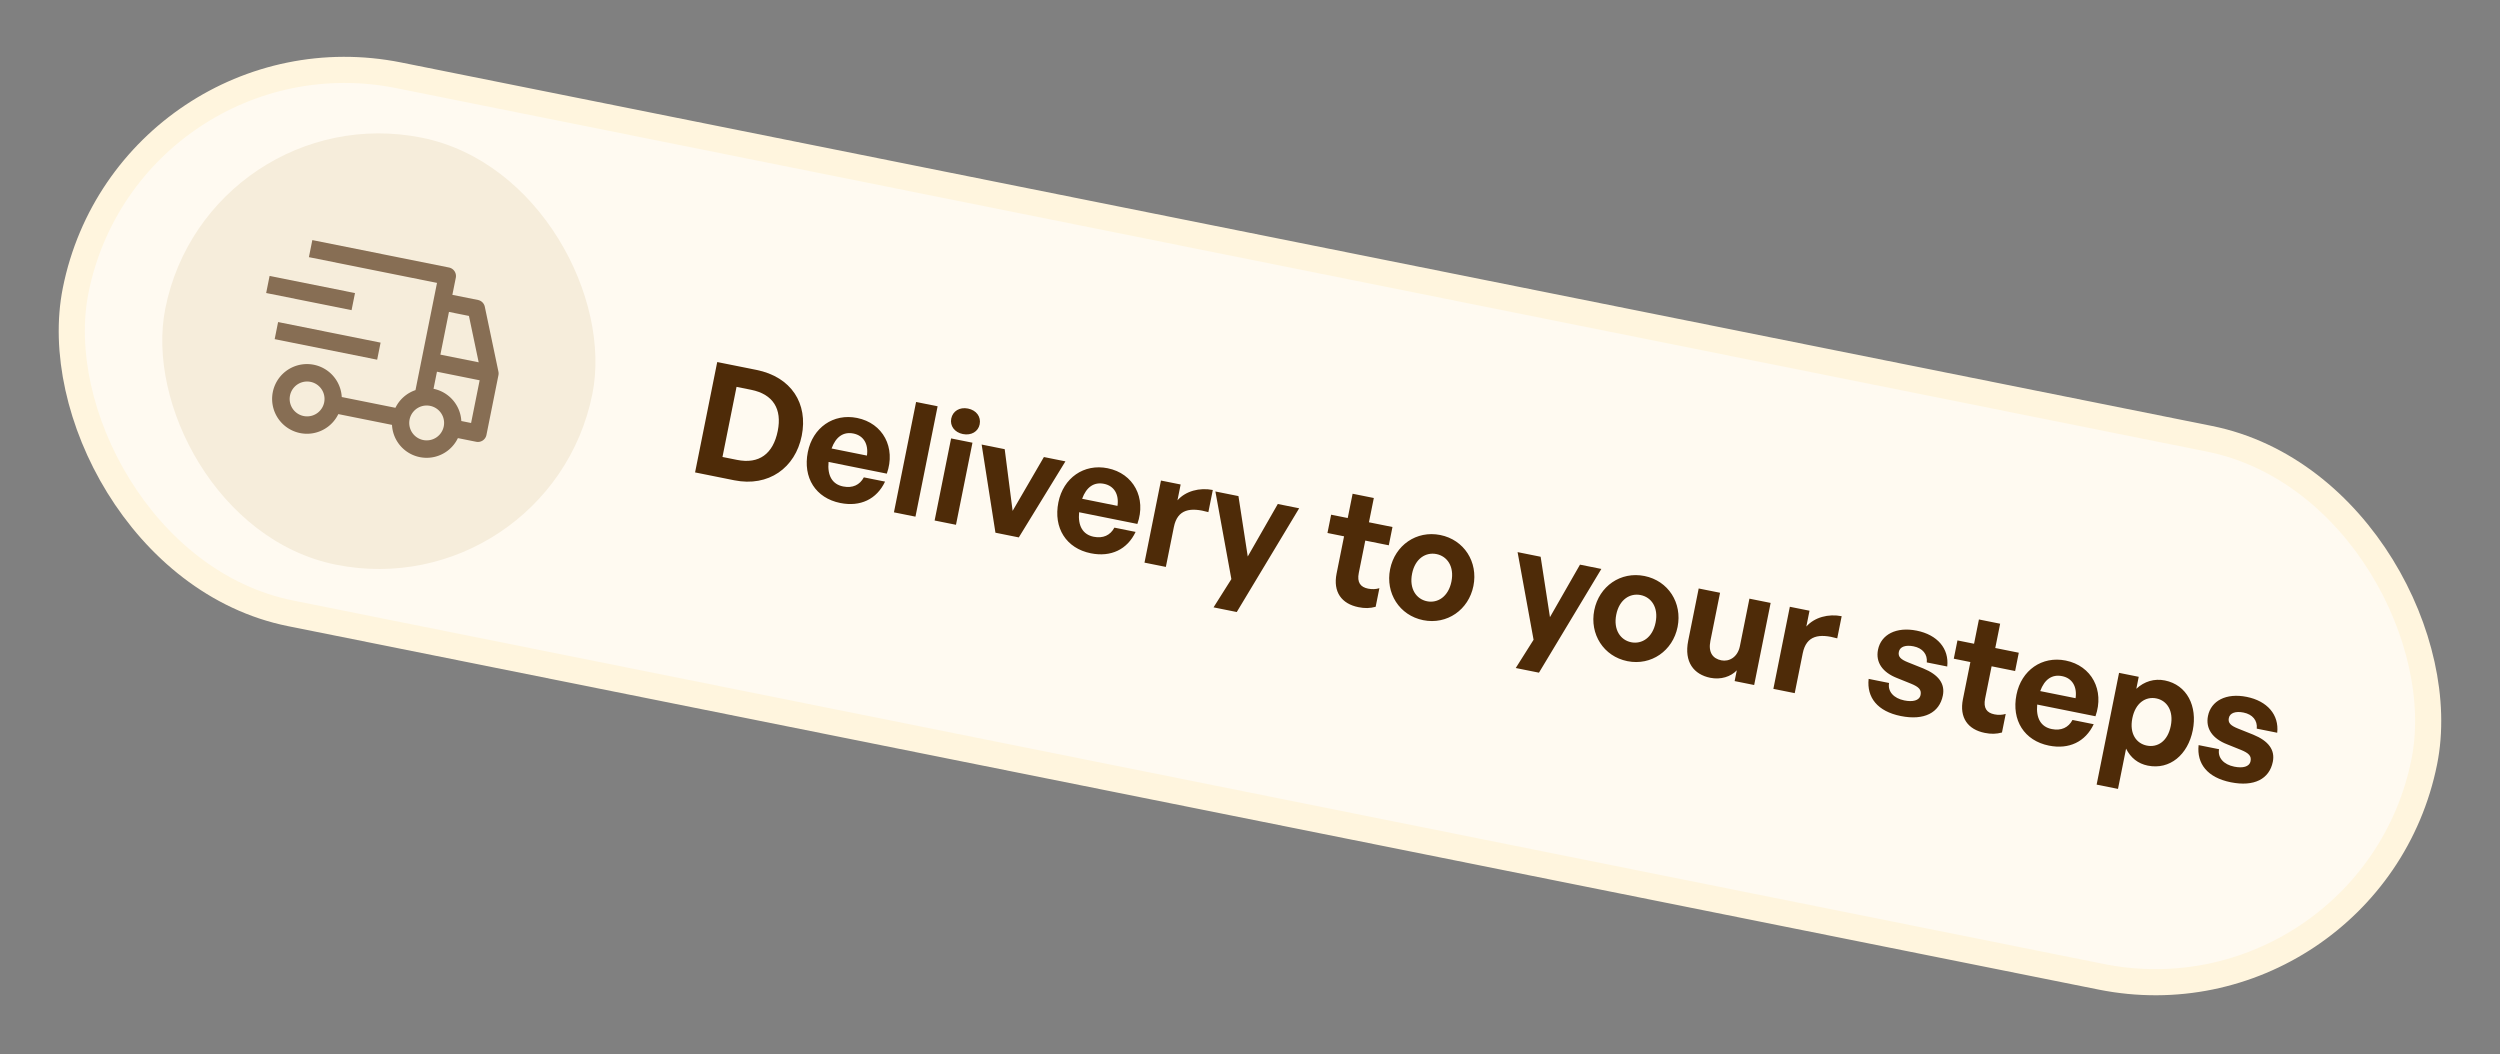
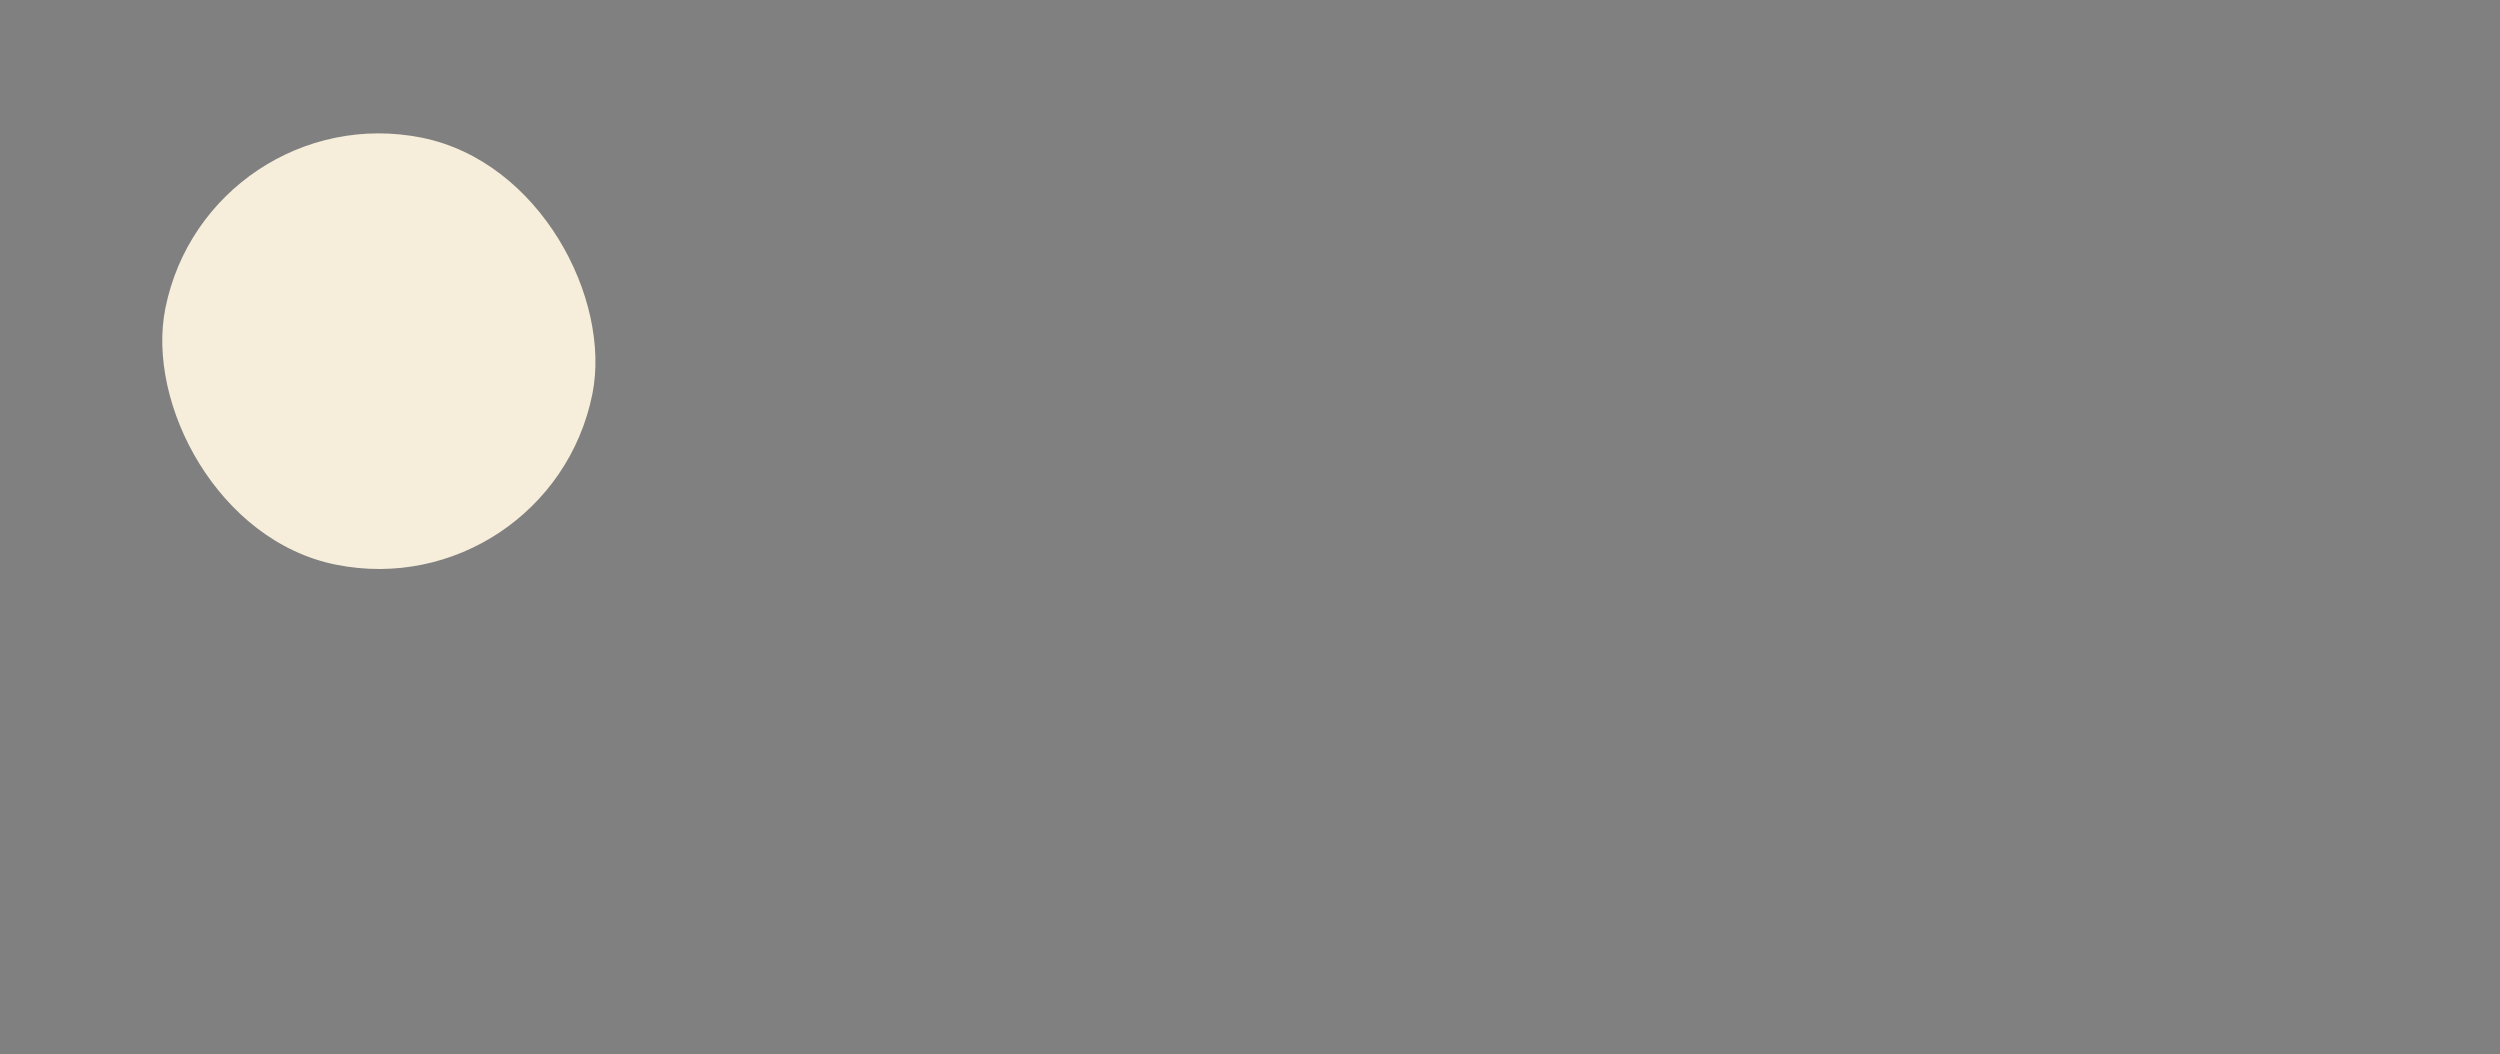
<svg xmlns="http://www.w3.org/2000/svg" width="287" height="121" fill="none">
  <rect width="100%" height="100%" fill="#808080" stroke="none" />
-   <rect width="275" height="63" x="14.886" y="2.446" fill="#FFFAF1" rx="31.5" transform="rotate(11.35 14.886 2.446)" />
  <rect width="50" height="50" x="23.902" y="10.885" fill="#F6EDDB" rx="25" transform="rotate(11.35 23.902 10.885)" />
-   <path fill="#876E54" d="m31.927 36.972 11.765 2.362-.394 1.96-11.765-2.36.393-1.962Zm-.977-5.295 9.804 1.968-.394 1.96-9.804-1.967.394-1.961Z" />
-   <path fill="#876E54" d="m57.22 42.667-1.564-7.453a.999.999 0 0 0-.782-.775l-2.942-.59.394-1.961a1 1 0 0 0-.784-1.178l-15.687-3.148-.393 1.96 14.706 2.953-2.47 12.31a3.991 3.991 0 0 0-2.303 2.03l-6.161-1.236a4 4 0 1 0-.394 1.96l6.161 1.237a3.98 3.98 0 0 0 7.565 1.519l2.1.421a1 1 0 0 0 1.178-.783l1.377-6.863a.996.996 0 0 0-.002-.403Zm-22.36 5.094a2 2 0 1 1 .789-3.923 2 2 0 0 1-.788 3.923Zm16.68-11.952 2.294.46 1.118 5.325-4.396-.882.984-4.903Zm-2.952 14.707a2 2 0 1 1 .788-3.923 2 2 0 0 1-.788 3.923Zm5.492-1.957-1.12-.225a3.995 3.995 0 0 0-3.191-3.7l.393-1.962 4.902.985-.983 4.902Z" />
-   <path fill="#4E2B08" d="m84.294 55.137-4.5-.904 2.543-12.67 4.5.902c4.024.808 5.942 3.873 5.202 7.562-.74 3.688-3.81 5.9-7.745 5.11Zm.261-10.725L82.94 52.46l1.676.336c2.524.507 4.142-.692 4.67-3.322.506-2.523-.53-4.218-3.054-4.725l-1.677-.337Zm11.911 13.333c-2.823-.566-4.319-2.904-3.727-5.852.563-2.806 2.933-4.46 5.651-3.914 2.983.599 4.474 3.413 3.416 6.395l-6.688-1.342c-.15 1.567.421 2.563 1.674 2.814 1.077.216 1.907-.168 2.377-1.046l2.435.488c-.958 2.03-2.843 2.918-5.138 2.457Zm1.51-7.977c-1.147-.23-2.02.366-2.511 1.718l4.059.815c.191-1.32-.383-2.299-1.548-2.533Zm7.119 9.544-2.471-.496 2.543-12.671 2.471.496-2.543 12.671Zm7.372-10.6c-.167.829-.961 1.312-1.932 1.117-.953-.191-1.5-.943-1.333-1.773.173-.865.968-1.348 1.921-1.156.971.194 1.517.947 1.344 1.812Zm-2.72 11.534-2.453-.492 1.892-9.424 2.453.492-1.892 9.424Zm12.564-7.282-5.351 8.73-2.682-.539-1.585-10.122 2.647.532.909 7.085 3.591-6.182 2.471.496Zm2.92 10.555c-2.824-.567-4.319-2.905-3.728-5.852.564-2.806 2.933-4.46 5.651-3.914 2.983.598 4.474 3.413 3.416 6.395l-6.688-1.343c-.15 1.568.422 2.563 1.675 2.815 1.076.216 1.906-.168 2.376-1.047l2.435.49c-.958 2.028-2.843 2.916-5.137 2.456Zm1.509-7.977c-1.147-.23-2.02.366-2.511 1.717l4.059.815c.191-1.32-.383-2.298-1.548-2.532Zm8.019 4.97-.918 4.57-2.453-.492 1.892-9.424 2.259.453-.365 1.818c.929-1.062 2.539-1.492 4.057-1.187l-.51 2.541c-2.051-.576-3.544-.362-3.962 1.72Zm14.386-2.162-7.164 11.91-2.665-.536 2.046-3.242-1.835-10.062 2.647.53 1.068 6.935 3.45-6.027 2.453.492Zm9.21 9.174-.429 2.136c-.66.18-1.25.19-1.973.044-1.941-.39-2.936-1.746-2.511-3.864l.857-4.27-1.906-.383.422-2.1 1.906.382.56-2.788 2.435.489-.56 2.788 2.701.542-.422 2.1-2.7-.541-.744 3.706c-.22 1.094.186 1.634 1.068 1.811.459.092.904.072 1.296-.052Zm5.03 3.672c-2.735-.55-4.35-3.113-3.801-5.849.553-2.753 3.029-4.477 5.764-3.928 2.735.55 4.354 3.095 3.801 5.849-.549 2.735-3.028 4.477-5.764 3.928Zm.436-2.17c1.218.244 2.454-.518 2.805-2.265.35-1.747-.5-2.91-1.717-3.154-1.218-.244-2.451.5-2.801 2.247-.351 1.747.495 2.927 1.713 3.171Zm20.016-3.712-7.163 11.909-2.665-.535 2.046-3.243-1.836-10.062 2.647.532 1.069 6.934 3.449-6.028 2.453.493Zm2.987 10.587c-2.735-.55-4.35-3.113-3.801-5.849.552-2.753 3.028-4.477 5.764-3.928 2.735.549 4.354 3.095 3.801 5.848-.549 2.736-3.028 4.478-5.764 3.929Zm.436-2.17c1.218.244 2.454-.518 2.804-2.265.351-1.747-.499-2.91-1.717-3.154-1.217-.244-2.45.5-2.8 2.247-.351 1.747.495 2.927 1.713 3.171Zm12.48.448 1.095-5.453 2.435.489-1.891 9.424-2.242-.45.248-1.236c-.678.727-1.836 1.1-3.036.86-1.888-.38-3.035-1.803-2.542-4.256l1.204-6 2.453.492-1.109 5.524c-.265 1.324.271 2.037 1.259 2.235.882.177 1.871-.358 2.126-1.629Zm7.213.824-.917 4.57-2.453-.492 1.891-9.424 2.259.453-.365 1.818c.93-1.062 2.54-1.491 4.057-1.187l-.51 2.542c-2.05-.577-3.544-.363-3.962 1.72Zm16.087 4.844c-.397 1.977-2.141 2.893-4.824 2.355-2.682-.538-3.924-2.128-3.696-4.267l2.347.471c-.177.974.528 1.758 1.746 2.003.953.191 1.737.036 1.871-.634.121-.6-.218-.925-1.083-1.282l-1.63-.658c-1.634-.64-2.47-1.781-2.176-3.246.351-1.747 2.095-2.663 4.442-2.192 2.365.474 3.737 2.053 3.506 4.118l-2.347-.471c.096-.935-.479-1.638-1.52-1.847-.9-.181-1.567.034-1.688.634-.113.565.229.872 1.044 1.2l1.751.701c1.764.721 2.53 1.756 2.257 3.115Zm7.217 2.11-.429 2.135c-.66.18-1.25.19-1.973.045-1.942-.39-2.936-1.746-2.511-3.864l.857-4.27-1.906-.383.422-2.1 1.906.382.559-2.788 2.436.489-.56 2.788 2.7.542-.421 2.1-2.7-.542-.744 3.706c-.22 1.094.186 1.635 1.068 1.812.459.092.904.071 1.296-.052Zm4.963 3.64c-2.823-.567-4.319-2.905-3.727-5.852.563-2.806 2.933-4.46 5.651-3.915 2.982.599 4.474 3.413 3.416 6.396l-6.689-1.343c-.149 1.567.422 2.563 1.675 2.815 1.077.216 1.907-.168 2.377-1.047l2.435.489c-.958 2.029-2.844 2.917-5.138 2.457Zm1.51-7.977c-1.148-.23-2.02.365-2.512 1.717l4.06.815c.191-1.32-.384-2.299-1.548-2.532Zm15 6.224c-.56 2.788-2.623 4.559-5.164 4.049-1.112-.224-1.969-.892-2.491-1.95l-.928 4.623-2.453-.493 2.575-12.83 2.259.454-.276 1.376c.925-.86 2.077-1.198 3.277-.957 2.541.51 3.757 2.957 3.201 5.728Zm-2.524-.507c.354-1.765-.46-2.92-1.66-3.16-1.2-.242-2.394.492-2.752 2.274-.358 1.783.464 2.902 1.664 3.143 1.2.241 2.387-.457 2.748-2.257Zm11.715 4.114c-.397 1.977-2.141 2.893-4.824 2.355-2.682-.539-3.924-2.128-3.696-4.267l2.347.47c-.177.975.528 1.76 1.746 2.004.953.19 1.737.036 1.871-.635.121-.6-.218-.924-1.083-1.282l-1.63-.657c-1.634-.64-2.47-1.781-2.176-3.246.351-1.747 2.095-2.664 4.443-2.193 2.364.475 3.736 2.054 3.506 4.119l-2.348-.471c.096-.936-.479-1.639-1.52-1.848-.9-.18-1.567.035-1.688.635-.113.564.229.872 1.044 1.2l1.751.7c1.764.722 2.53 1.757 2.257 3.116Z" />
-   <rect width="275" height="63" x="14.886" y="2.446" stroke="#FFF5DE" stroke-width="3" rx="31.5" transform="rotate(11.35 14.886 2.446)" />
</svg>